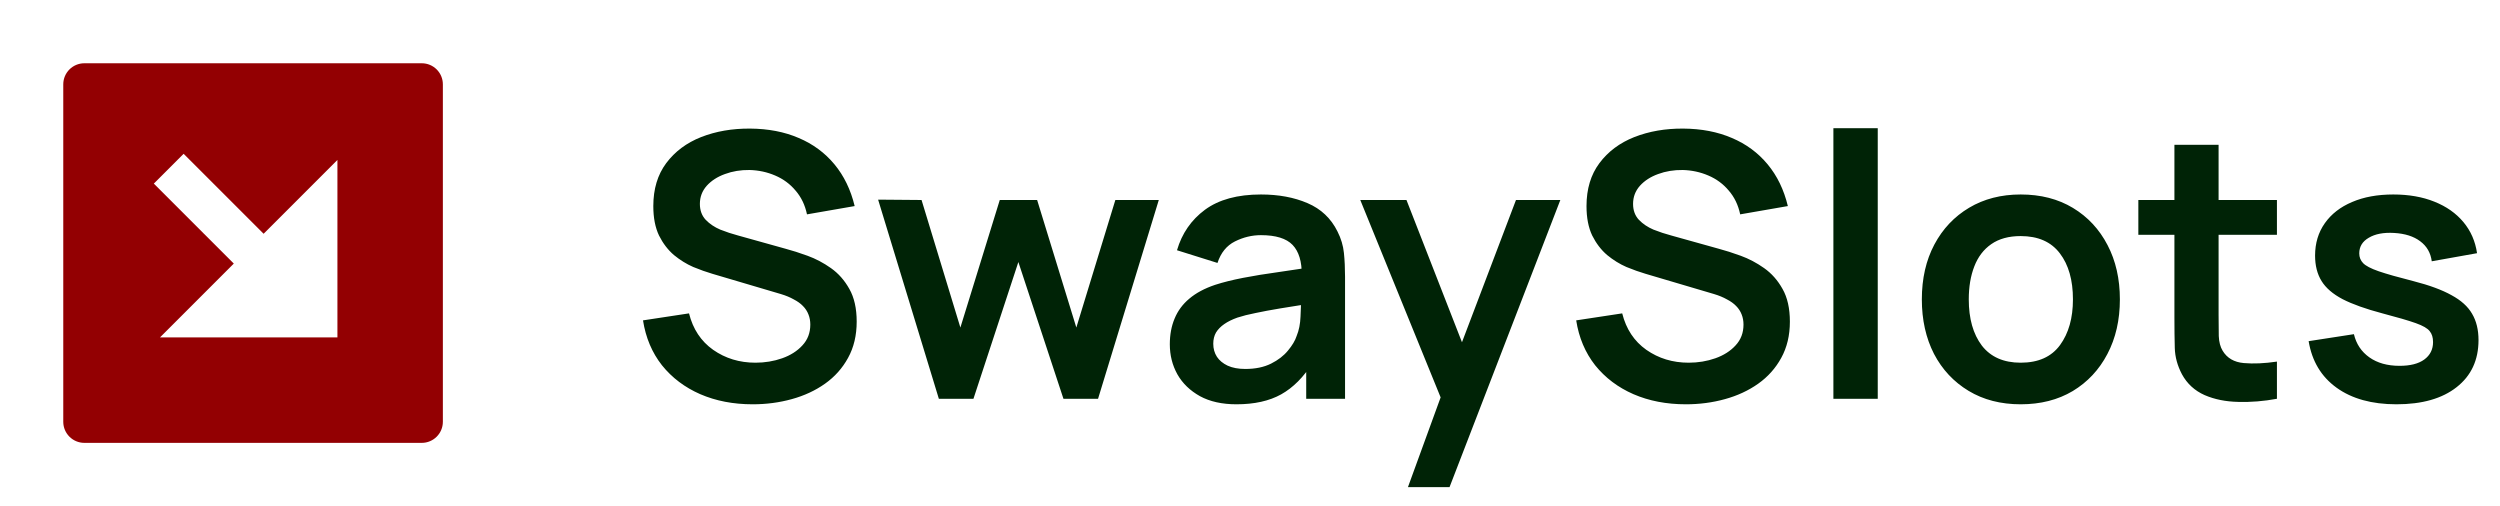
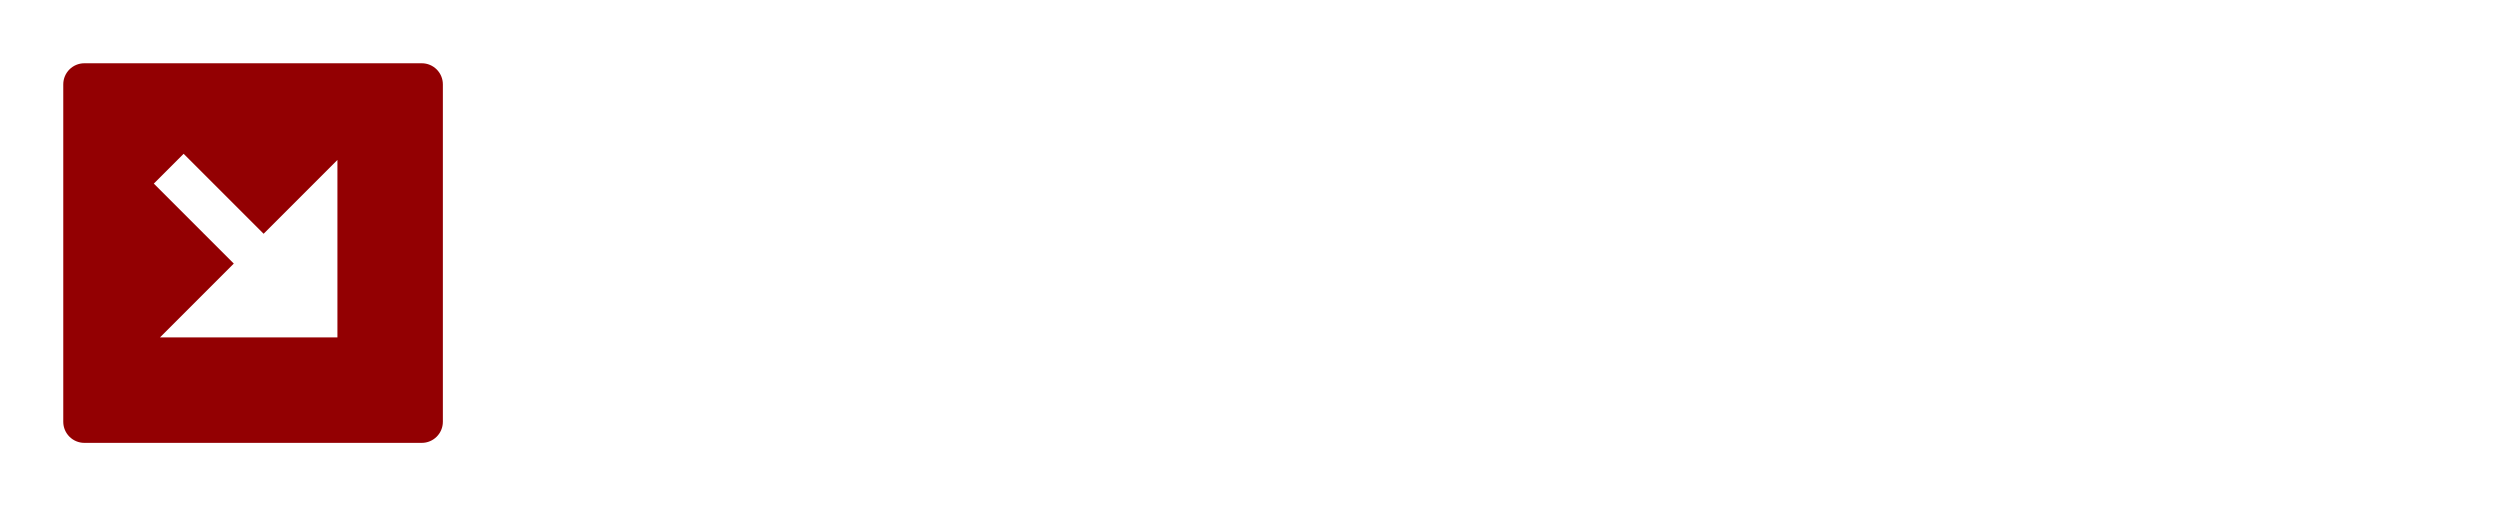
<svg xmlns="http://www.w3.org/2000/svg" width="163" height="33" viewBox="0 0 163 33" fill="none">
  <path d="M5.5 4.125C4.741 4.125 4.125 4.741 4.125 5.5V27.5C4.125 28.259 4.741 28.875 5.5 28.875H27.5C28.259 28.875 28.875 28.259 28.875 27.5V5.5C28.875 4.741 28.259 4.125 27.5 4.125H5.5ZM22 21.999H10.431L15.243 17.186L10.028 11.971L11.972 10.027L17.188 15.242L22 10.429V21.999Z" fill="#930002" />
-   <path d="M49.076 26.36C47.812 26.36 46.672 26.14 45.656 25.7C44.648 25.26 43.816 24.632 43.16 23.816C42.512 22.992 42.1 22.016 41.924 20.888L44.924 20.432C45.18 21.456 45.704 22.248 46.496 22.808C47.296 23.368 48.216 23.648 49.256 23.648C49.872 23.648 50.452 23.552 50.996 23.36C51.54 23.168 51.98 22.888 52.316 22.52C52.66 22.152 52.832 21.7 52.832 21.164C52.832 20.924 52.792 20.704 52.712 20.504C52.632 20.296 52.512 20.112 52.352 19.952C52.2 19.792 52 19.648 51.752 19.52C51.512 19.384 51.232 19.268 50.912 19.172L46.448 17.852C46.064 17.74 45.648 17.592 45.2 17.408C44.76 17.216 44.34 16.956 43.94 16.628C43.548 16.292 43.224 15.868 42.968 15.356C42.72 14.836 42.596 14.196 42.596 13.436C42.596 12.324 42.876 11.392 43.436 10.64C44.004 9.88 44.764 9.312 45.716 8.936C46.676 8.56 47.74 8.376 48.908 8.384C50.092 8.392 51.148 8.596 52.076 8.996C53.004 9.388 53.78 9.96 54.404 10.712C55.028 11.464 55.468 12.372 55.724 13.436L52.616 13.976C52.488 13.368 52.24 12.852 51.872 12.428C51.512 11.996 51.068 11.668 50.54 11.444C50.02 11.22 49.464 11.1 48.872 11.084C48.296 11.076 47.76 11.164 47.264 11.348C46.776 11.524 46.38 11.78 46.076 12.116C45.78 12.452 45.632 12.844 45.632 13.292C45.632 13.716 45.76 14.064 46.016 14.336C46.272 14.6 46.588 14.812 46.964 14.972C47.348 15.124 47.736 15.252 48.128 15.356L51.224 16.22C51.648 16.332 52.124 16.484 52.652 16.676C53.18 16.868 53.688 17.136 54.176 17.48C54.664 17.824 55.064 18.276 55.376 18.836C55.696 19.396 55.856 20.108 55.856 20.972C55.856 21.868 55.668 22.656 55.292 23.336C54.924 24.008 54.424 24.568 53.792 25.016C53.16 25.464 52.436 25.8 51.62 26.024C50.812 26.248 49.964 26.36 49.076 26.36ZM61.213 26L57.253 13.016L60.085 13.04L62.617 21.356L65.185 13.04H67.621L70.177 21.356L72.721 13.04H75.553L71.593 26H69.337L66.397 17.084L63.469 26H61.213ZM80.617 26.36C79.68 26.36 78.888 26.184 78.24 25.832C77.593 25.472 77.1 24.996 76.764 24.404C76.436 23.812 76.272 23.16 76.272 22.448C76.272 21.824 76.376 21.264 76.585 20.768C76.793 20.264 77.112 19.832 77.544 19.472C77.977 19.104 78.537 18.804 79.225 18.572C79.745 18.404 80.353 18.252 81.049 18.116C81.752 17.98 82.513 17.856 83.329 17.744C84.153 17.624 85.013 17.496 85.909 17.36L84.876 17.948C84.885 17.052 84.684 16.392 84.276 15.968C83.868 15.544 83.18 15.332 82.213 15.332C81.629 15.332 81.064 15.468 80.52 15.74C79.977 16.012 79.597 16.48 79.38 17.144L76.74 16.316C77.061 15.22 77.668 14.34 78.564 13.676C79.469 13.012 80.684 12.68 82.213 12.68C83.365 12.68 84.376 12.868 85.249 13.244C86.129 13.62 86.781 14.236 87.204 15.092C87.436 15.548 87.576 16.016 87.624 16.496C87.672 16.968 87.697 17.484 87.697 18.044V26H85.165V23.192L85.585 23.648C85.001 24.584 84.317 25.272 83.532 25.712C82.757 26.144 81.784 26.36 80.617 26.36ZM81.192 24.056C81.849 24.056 82.409 23.94 82.873 23.708C83.337 23.476 83.704 23.192 83.977 22.856C84.257 22.52 84.445 22.204 84.54 21.908C84.692 21.54 84.776 21.12 84.793 20.648C84.817 20.168 84.829 19.78 84.829 19.484L85.716 19.748C84.844 19.884 84.097 20.004 83.472 20.108C82.849 20.212 82.312 20.312 81.865 20.408C81.416 20.496 81.02 20.596 80.677 20.708C80.341 20.828 80.056 20.968 79.825 21.128C79.593 21.288 79.412 21.472 79.284 21.68C79.165 21.888 79.105 22.132 79.105 22.412C79.105 22.732 79.184 23.016 79.344 23.264C79.504 23.504 79.737 23.696 80.04 23.84C80.353 23.984 80.737 24.056 81.192 24.056ZM91.798 31.76L94.294 24.908L94.342 26.924L88.69 13.04H91.702L95.71 23.312H94.942L98.842 13.04H101.734L94.51 31.76H91.798ZM109.92 26.36C108.656 26.36 107.516 26.14 106.5 25.7C105.492 25.26 104.66 24.632 104.004 23.816C103.356 22.992 102.944 22.016 102.768 20.888L105.768 20.432C106.024 21.456 106.548 22.248 107.34 22.808C108.14 23.368 109.06 23.648 110.1 23.648C110.716 23.648 111.296 23.552 111.84 23.36C112.384 23.168 112.824 22.888 113.16 22.52C113.504 22.152 113.676 21.7 113.676 21.164C113.676 20.924 113.636 20.704 113.556 20.504C113.476 20.296 113.356 20.112 113.196 19.952C113.044 19.792 112.844 19.648 112.596 19.52C112.356 19.384 112.076 19.268 111.756 19.172L107.292 17.852C106.908 17.74 106.492 17.592 106.044 17.408C105.604 17.216 105.184 16.956 104.784 16.628C104.392 16.292 104.068 15.868 103.812 15.356C103.564 14.836 103.44 14.196 103.44 13.436C103.44 12.324 103.72 11.392 104.28 10.64C104.848 9.88 105.608 9.312 106.56 8.936C107.52 8.56 108.584 8.376 109.752 8.384C110.936 8.392 111.992 8.596 112.92 8.996C113.848 9.388 114.624 9.96 115.248 10.712C115.872 11.464 116.312 12.372 116.568 13.436L113.46 13.976C113.332 13.368 113.084 12.852 112.716 12.428C112.356 11.996 111.912 11.668 111.384 11.444C110.864 11.22 110.308 11.1 109.716 11.084C109.14 11.076 108.604 11.164 108.108 11.348C107.62 11.524 107.224 11.78 106.92 12.116C106.624 12.452 106.476 12.844 106.476 13.292C106.476 13.716 106.604 14.064 106.86 14.336C107.116 14.6 107.432 14.812 107.808 14.972C108.192 15.124 108.58 15.252 108.972 15.356L112.068 16.22C112.492 16.332 112.968 16.484 113.496 16.676C114.024 16.868 114.532 17.136 115.02 17.48C115.508 17.824 115.908 18.276 116.22 18.836C116.54 19.396 116.7 20.108 116.7 20.972C116.7 21.868 116.512 22.656 116.136 23.336C115.768 24.008 115.268 24.568 114.636 25.016C114.004 25.464 113.28 25.8 112.464 26.024C111.656 26.248 110.808 26.36 109.92 26.36ZM119.537 26V8.36H122.429V26H119.537ZM131.748 26.36C130.452 26.36 129.32 26.068 128.352 25.484C127.384 24.9 126.632 24.096 126.096 23.072C125.568 22.04 125.304 20.856 125.304 19.52C125.304 18.16 125.576 16.968 126.12 15.944C126.664 14.92 127.42 14.12 128.388 13.544C129.356 12.968 130.476 12.68 131.748 12.68C133.052 12.68 134.188 12.972 135.156 13.556C136.124 14.14 136.876 14.948 137.412 15.98C137.948 17.004 138.216 18.184 138.216 19.52C138.216 20.864 137.944 22.052 137.4 23.084C136.864 24.108 136.112 24.912 135.144 25.496C134.176 26.072 133.044 26.36 131.748 26.36ZM131.748 23.648C132.9 23.648 133.756 23.264 134.316 22.496C134.876 21.728 135.156 20.736 135.156 19.52C135.156 18.264 134.872 17.264 134.304 16.52C133.736 15.768 132.884 15.392 131.748 15.392C130.972 15.392 130.332 15.568 129.828 15.92C129.332 16.264 128.964 16.748 128.724 17.372C128.484 17.988 128.364 18.704 128.364 19.52C128.364 20.776 128.648 21.78 129.216 22.532C129.792 23.276 130.636 23.648 131.748 23.648ZM148.456 26C147.6 26.16 146.76 26.228 145.936 26.204C145.12 26.188 144.388 26.04 143.74 25.76C143.092 25.472 142.6 25.02 142.264 24.404C141.968 23.844 141.812 23.272 141.796 22.688C141.78 22.104 141.772 21.444 141.772 20.708V9.44H144.652V20.54C144.652 21.06 144.656 21.516 144.664 21.908C144.68 22.3 144.764 22.62 144.916 22.868C145.204 23.348 145.664 23.616 146.296 23.672C146.928 23.728 147.648 23.696 148.456 23.576V26ZM139.42 15.308V13.04H148.456V15.308H139.42ZM156.247 26.36C154.647 26.36 153.347 26 152.347 25.28C151.347 24.56 150.739 23.548 150.523 22.244L153.475 21.788C153.627 22.428 153.963 22.932 154.483 23.3C155.003 23.668 155.659 23.852 156.451 23.852C157.147 23.852 157.683 23.716 158.059 23.444C158.443 23.164 158.635 22.784 158.635 22.304C158.635 22.008 158.563 21.772 158.419 21.596C158.283 21.412 157.979 21.236 157.507 21.068C157.035 20.9 156.311 20.688 155.335 20.432C154.247 20.144 153.383 19.836 152.743 19.508C152.103 19.172 151.643 18.776 151.363 18.32C151.083 17.864 150.943 17.312 150.943 16.664C150.943 15.856 151.155 15.152 151.579 14.552C152.003 13.952 152.595 13.492 153.355 13.172C154.115 12.844 155.011 12.68 156.043 12.68C157.051 12.68 157.943 12.836 158.719 13.148C159.503 13.46 160.135 13.904 160.615 14.48C161.095 15.056 161.391 15.732 161.503 16.508L158.551 17.036C158.479 16.484 158.227 16.048 157.795 15.728C157.371 15.408 156.803 15.228 156.091 15.188C155.411 15.148 154.863 15.252 154.447 15.5C154.031 15.74 153.823 16.08 153.823 16.52C153.823 16.768 153.907 16.98 154.075 17.156C154.243 17.332 154.579 17.508 155.083 17.684C155.595 17.86 156.355 18.076 157.363 18.332C158.395 18.596 159.219 18.9 159.835 19.244C160.459 19.58 160.907 19.984 161.179 20.456C161.459 20.928 161.599 21.5 161.599 22.172C161.599 23.476 161.123 24.5 160.171 25.244C159.227 25.988 157.919 26.36 156.247 26.36Z" fill="#002306" />
</svg>